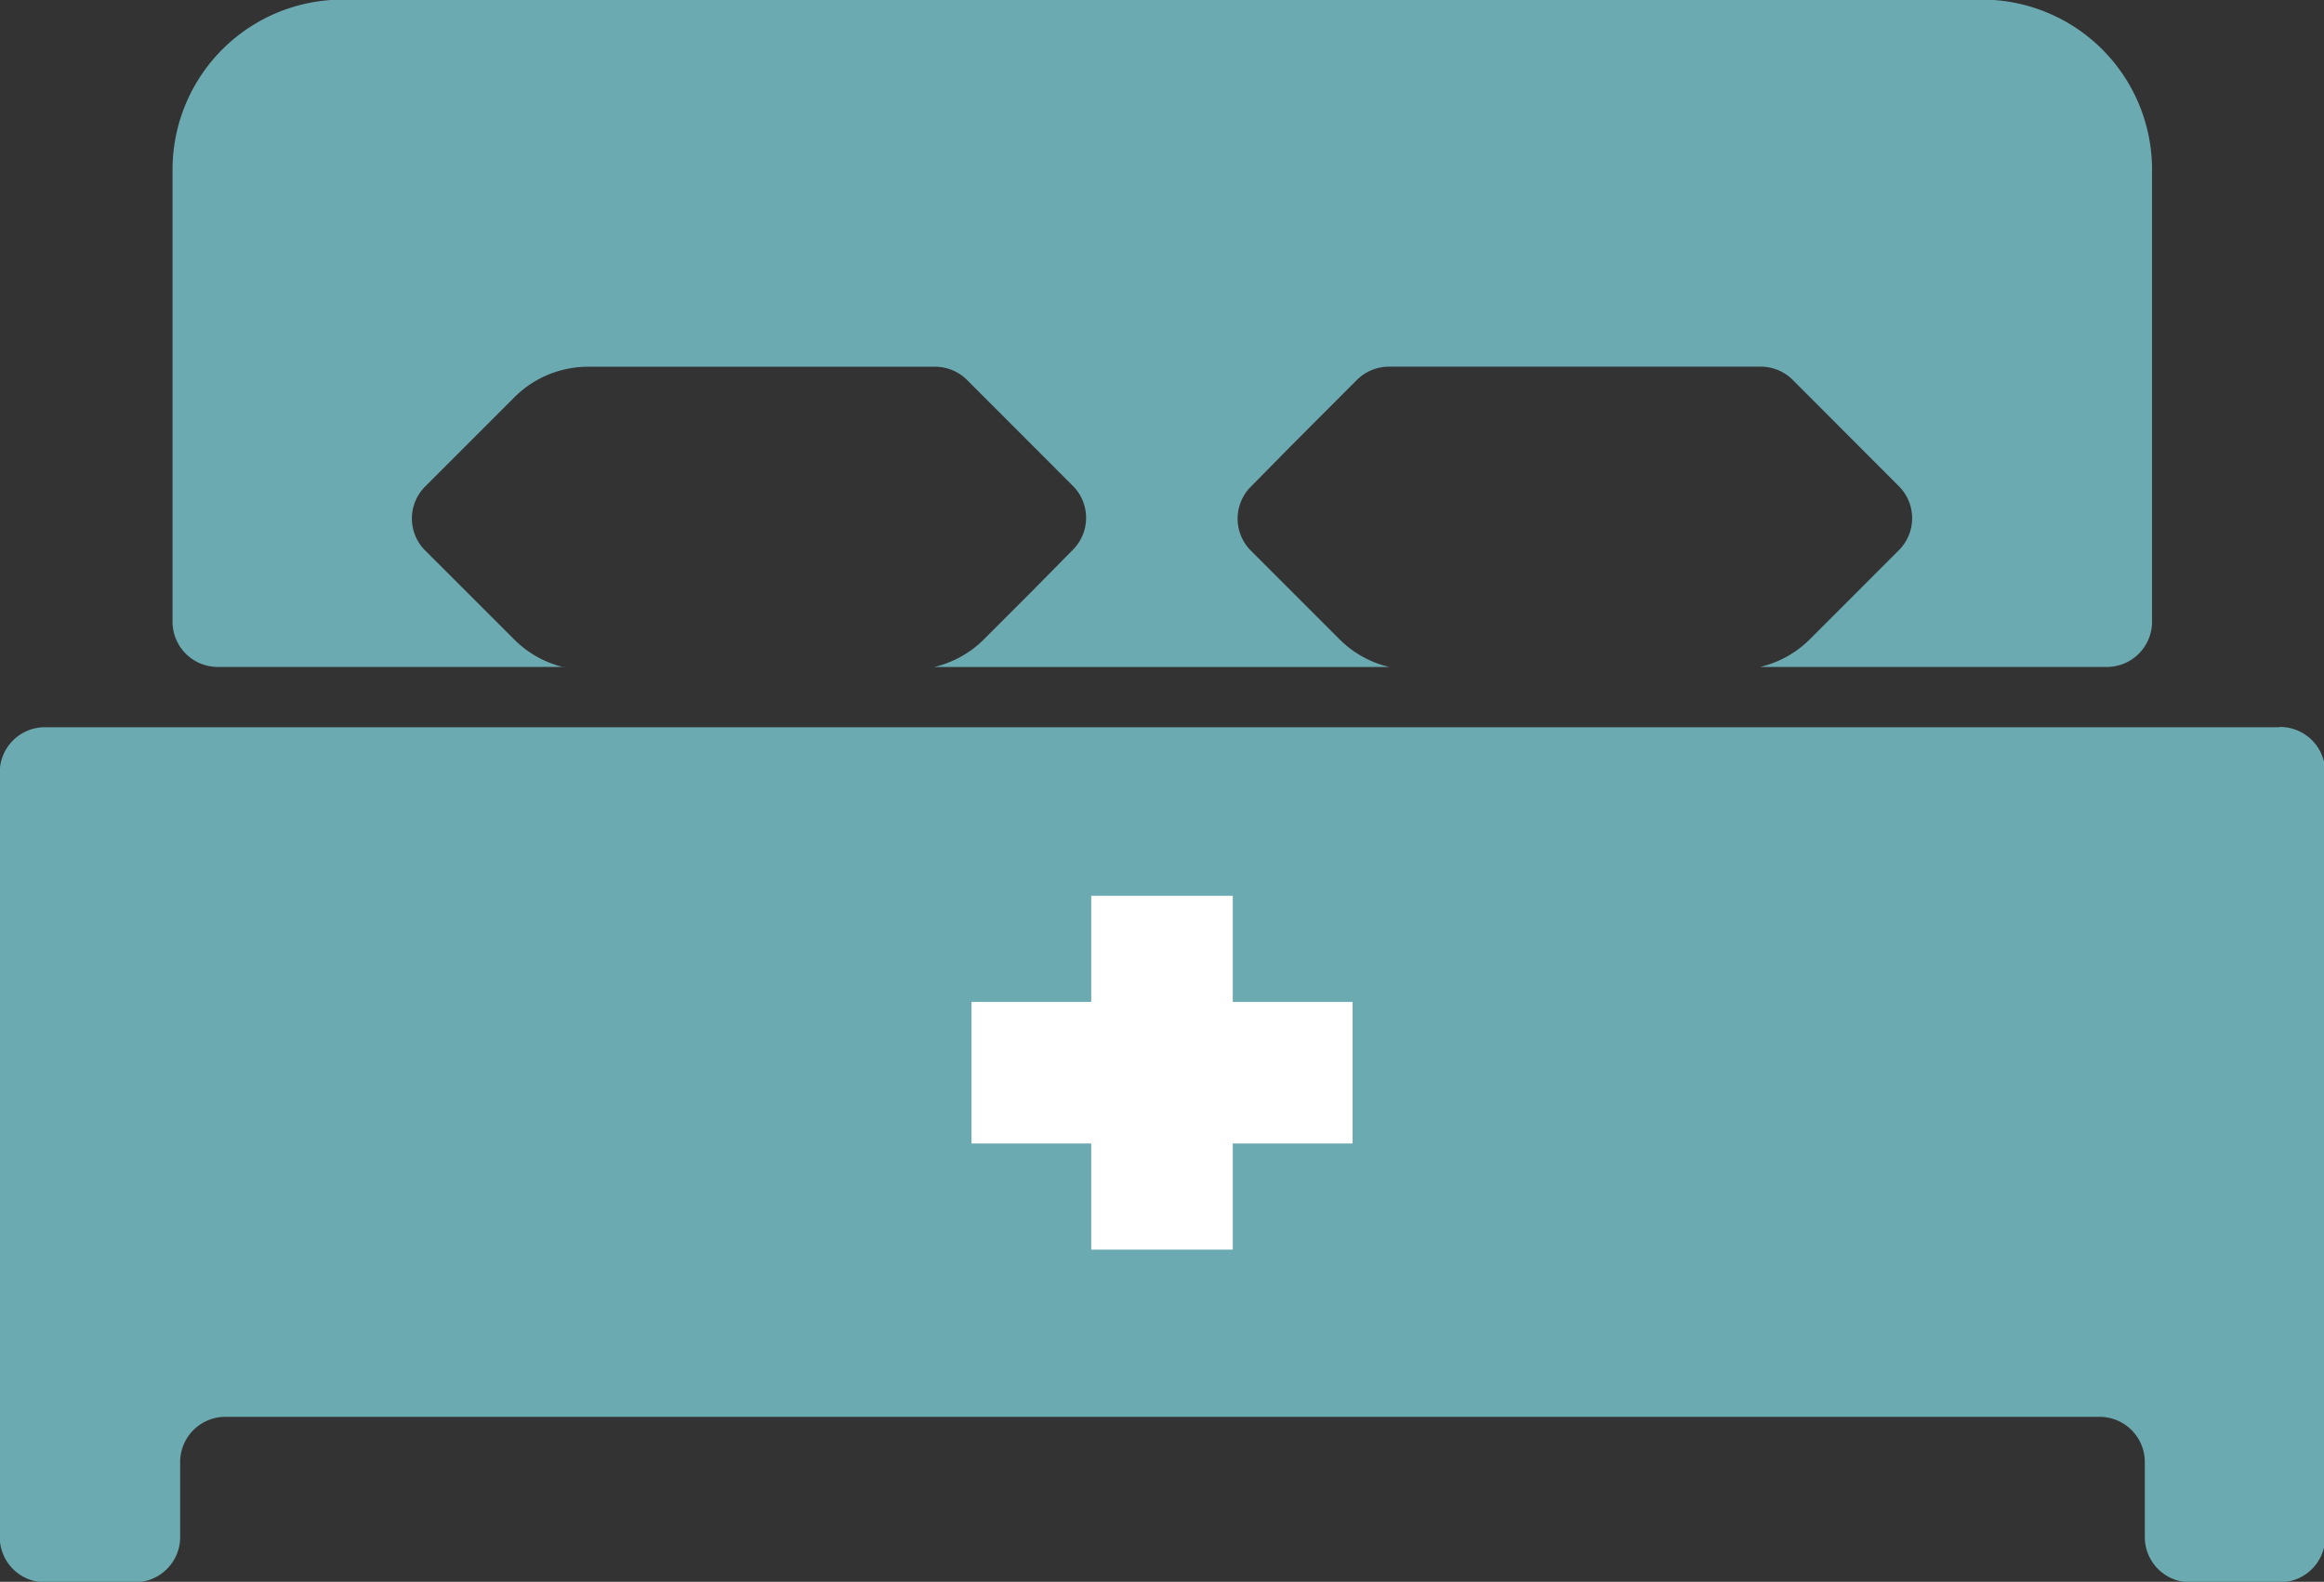
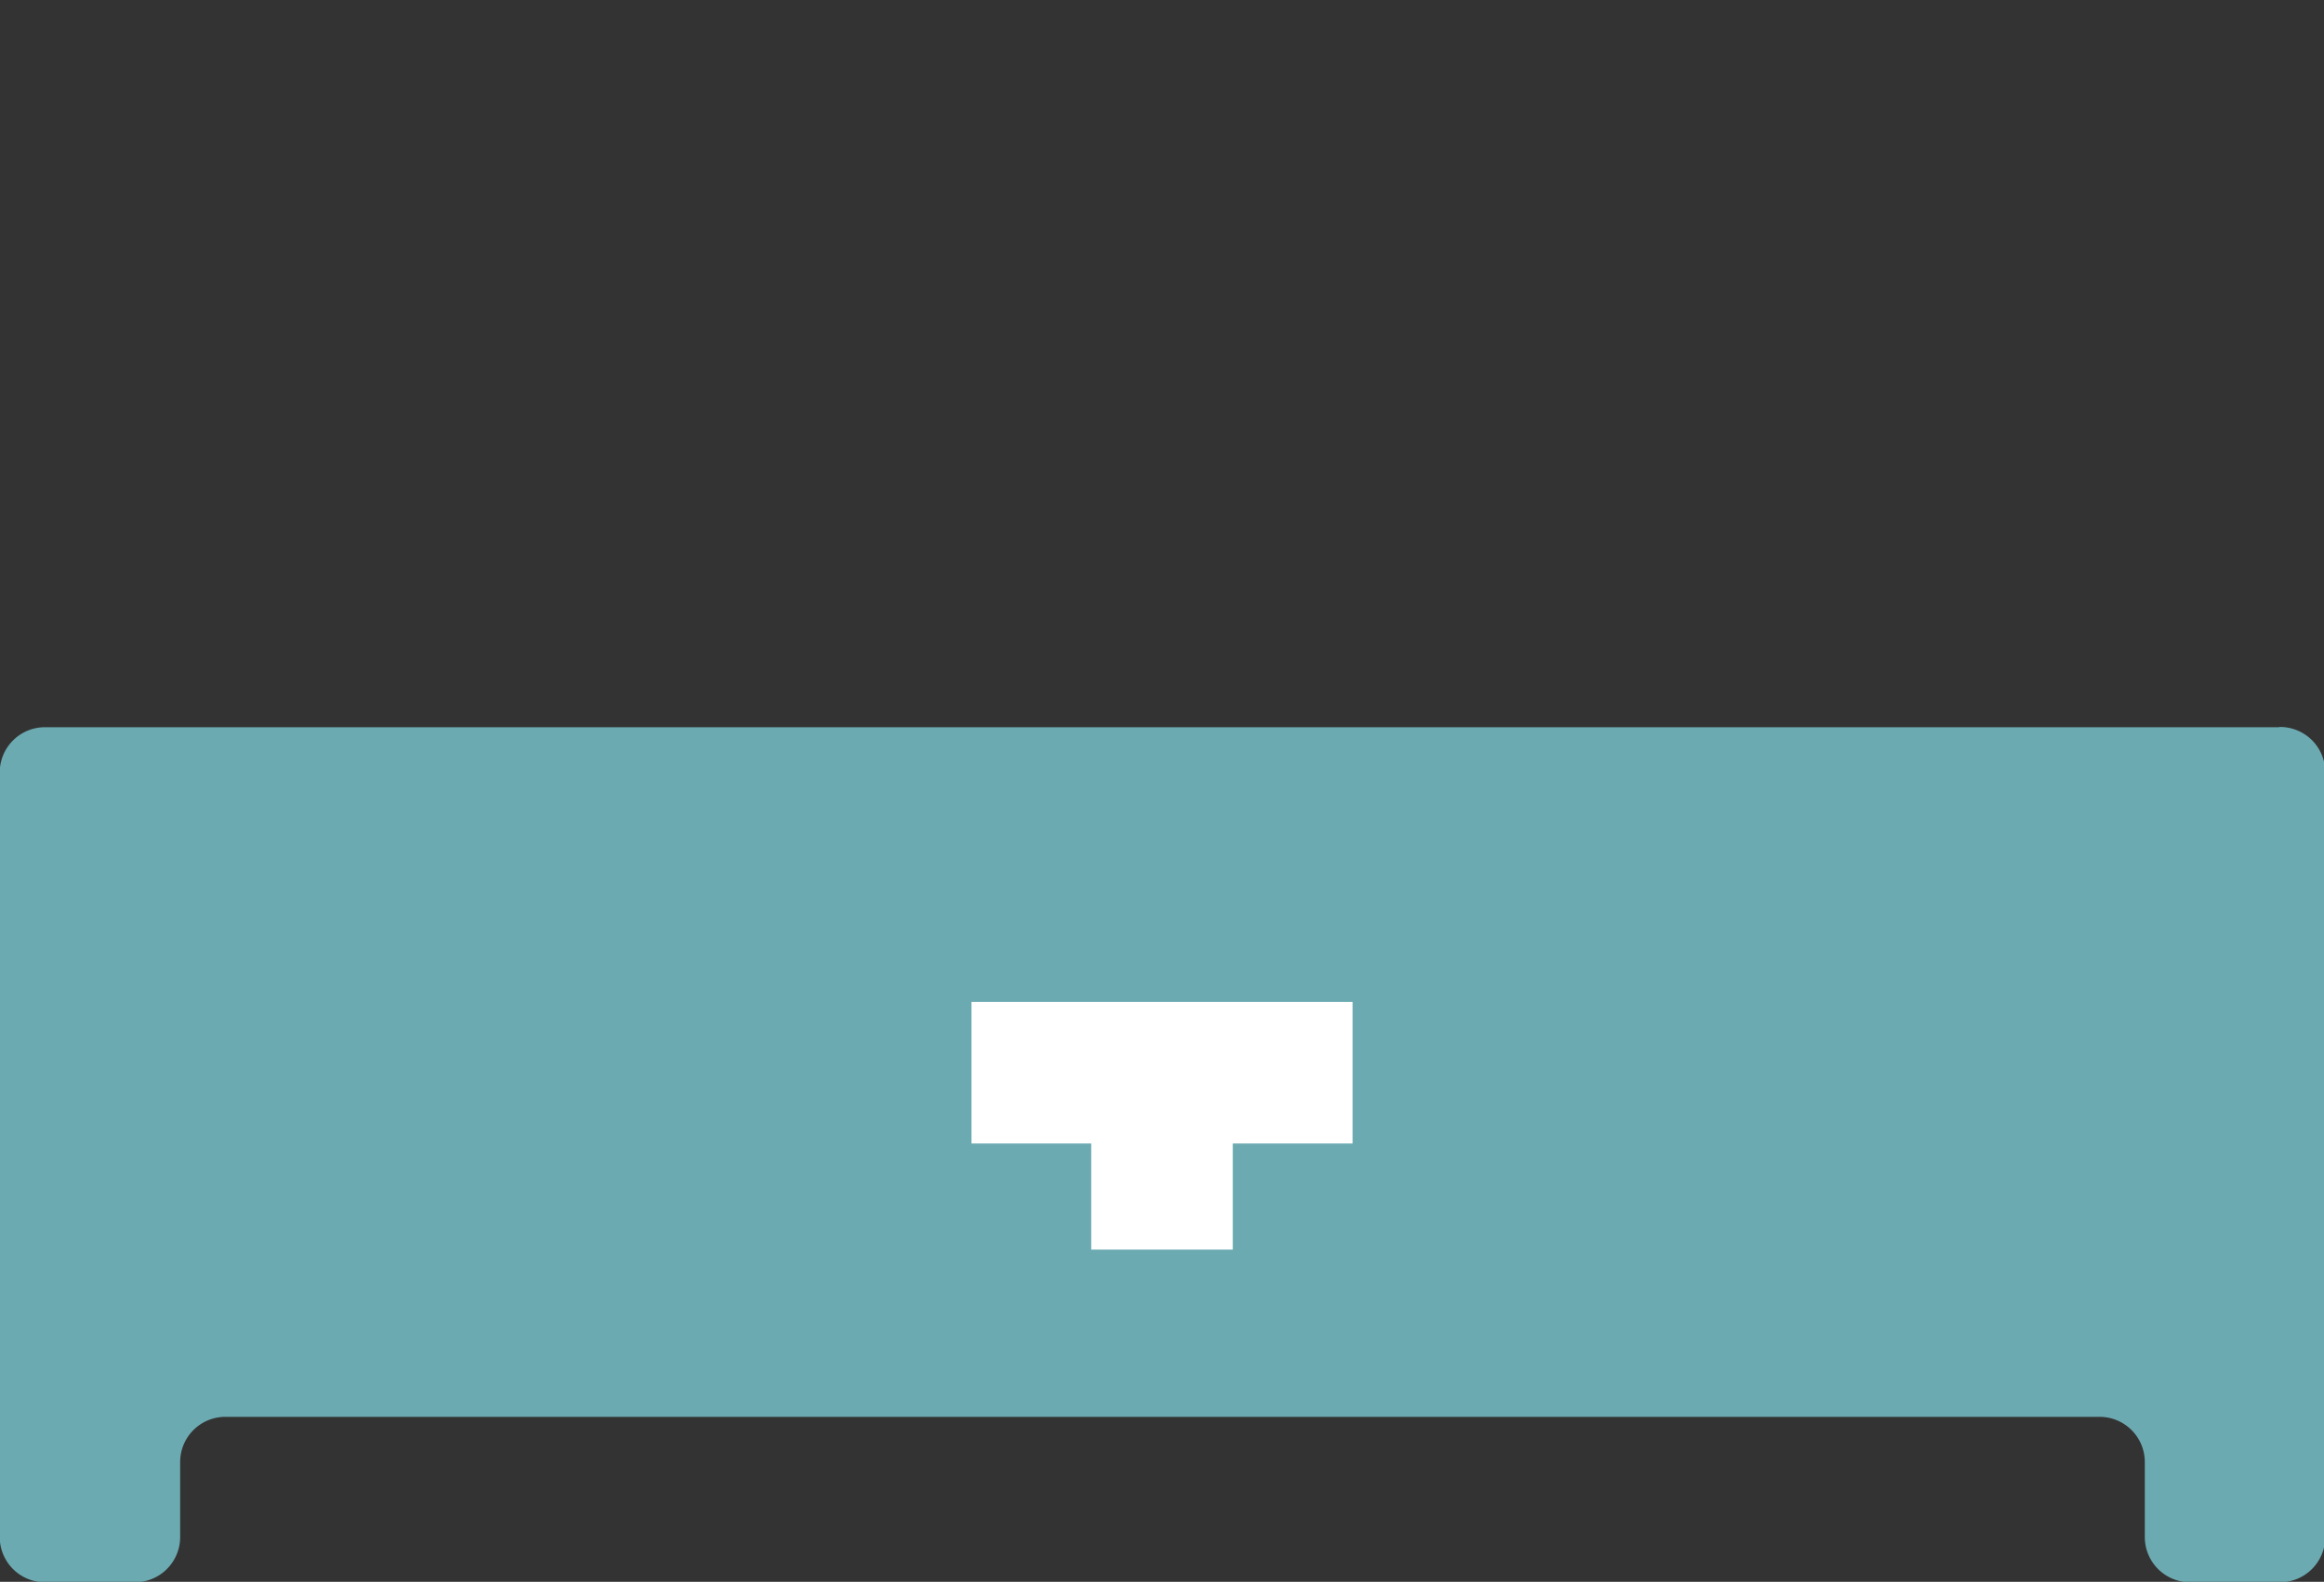
<svg xmlns="http://www.w3.org/2000/svg" width="35.977" height="24.49" viewBox="0 0 35.977 24.49">
  <rect x="0" y="0" width="35.977" height="24.49" fill="#333333" stroke="none" />
  <g id="グループ_13679" data-name="グループ 13679" transform="translate(-16.321 0)">
    <g id="グループ_13384" data-name="グループ 13384" transform="translate(16.321 0)">
      <g id="グループ_13286" data-name="グループ 13286">
-         <path id="パス_347016" data-name="パス 347016" d="M616.01,626.318a1.608,1.608,0,0,1-.769-.427l-1.385-1.384a.7.7,0,0,1,0-.985l.647-.647.738-.738a1.613,1.613,0,0,1,1.139-.472h5.37a.7.7,0,0,1,.493.2l1.647,1.649a.7.7,0,0,1,0,.981l-.646.655-.737.737a1.611,1.611,0,0,1-.769.427h7.047a1.612,1.612,0,0,1-.769-.427l-1.379-1.379a.7.7,0,0,1,0-.982l.646-.656,1.005-1.006a.7.7,0,0,1,.492-.2h5.752a.7.7,0,0,1,.493.2l1.651,1.654a.7.7,0,0,1,0,.984l-.646.647-.737.737a1.617,1.617,0,0,1-.769.427h5.368a.7.7,0,0,0,.7-.7v-7a2.632,2.632,0,0,0-2.632-2.632H612.578a2.632,2.632,0,0,0-2.63,2.632v7a.7.7,0,0,0,.7.7h5.366Z" transform="translate(-607.277 -615.987)" fill="#6caab1" />
        <path id="パス_347017" data-name="パス 347017" d="M638.445,644.588H603.86a.7.7,0,0,0-.7.7v11.838a.7.7,0,0,0,.7.7h1.393a.7.7,0,0,0,.7-.7v-1.161a.7.7,0,0,1,.7-.7h29.014a.7.7,0,0,1,.7.7v1.161a.7.7,0,0,0,.7.7h1.393a.7.7,0,0,0,.7-.7V645.284a.7.7,0,0,0-.7-.7Z" transform="translate(-603.164 -633.329)" fill="#6caab1" />
      </g>
-       <path id="合体_22" data-name="合体 22" d="M1.854,5.478V3.835H0V1.643H1.854V0H4.045V1.643H5.9V3.835H4.045V5.478Z" transform="translate(15.039 13.869)" fill="#fff" />
+       <path id="合体_22" data-name="合体 22" d="M1.854,5.478V3.835H0V1.643H1.854V0V1.643H5.9V3.835H4.045V5.478Z" transform="translate(15.039 13.869)" fill="#fff" />
    </g>
  </g>
</svg>